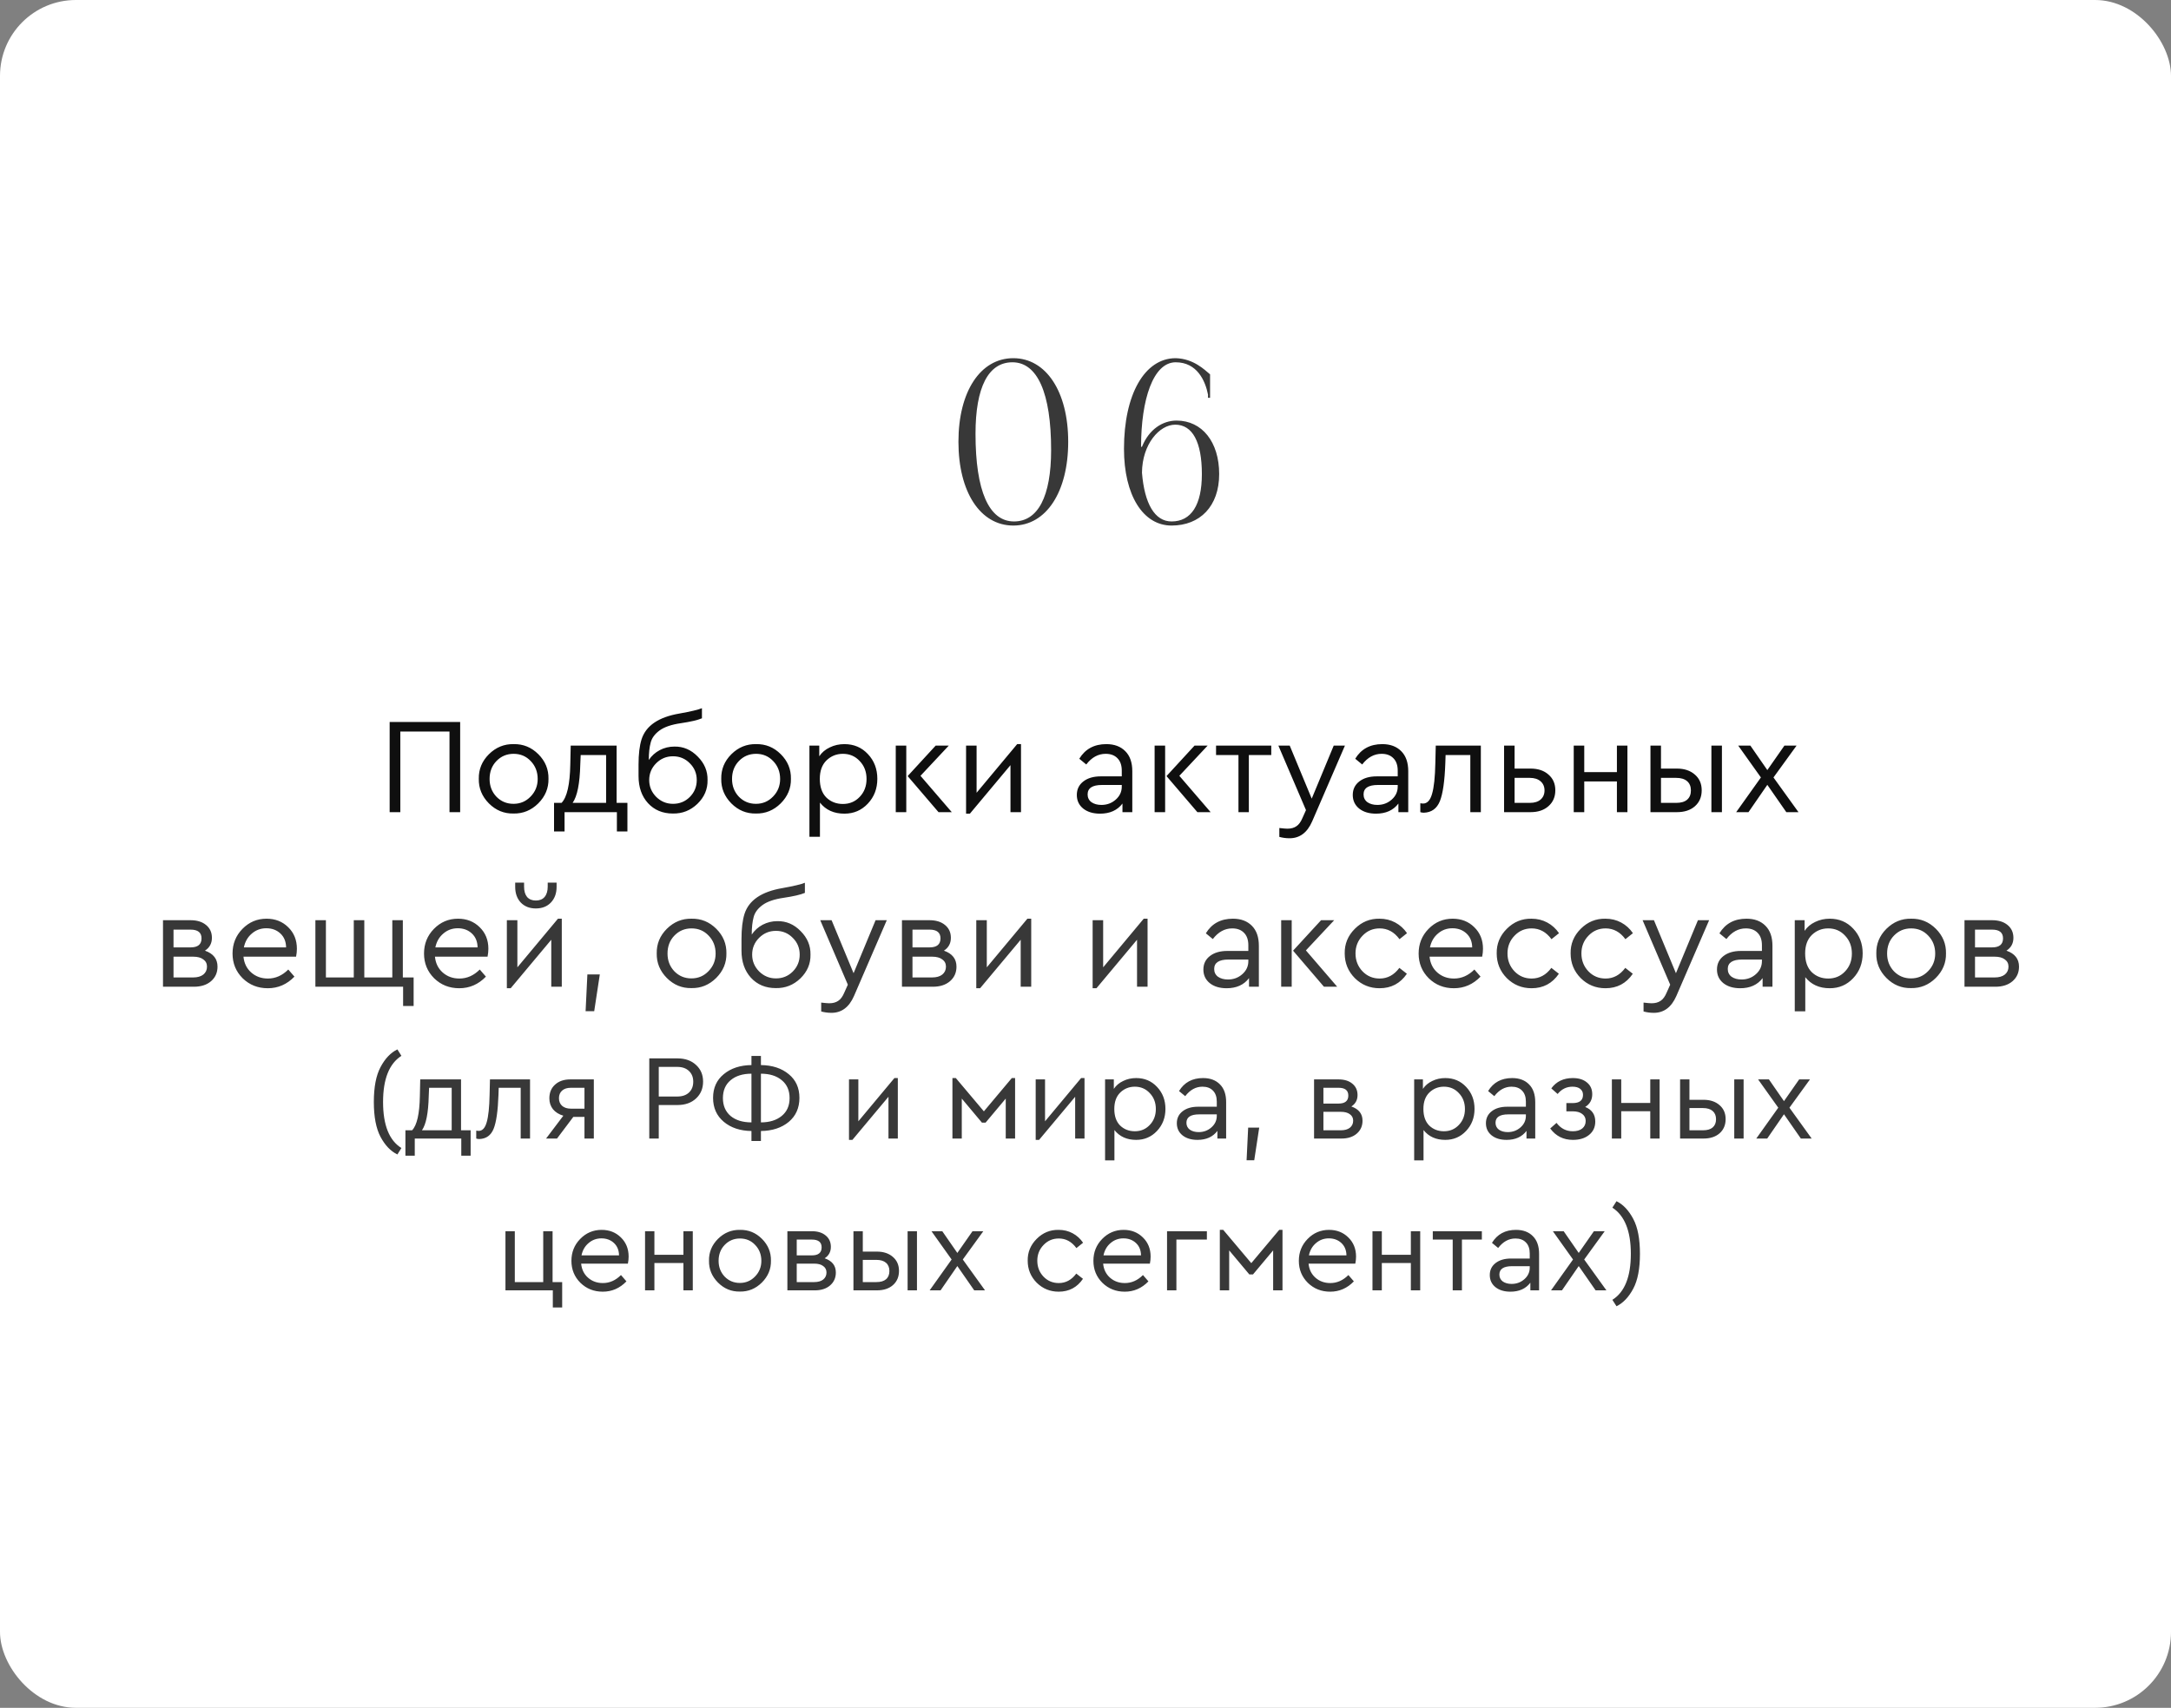
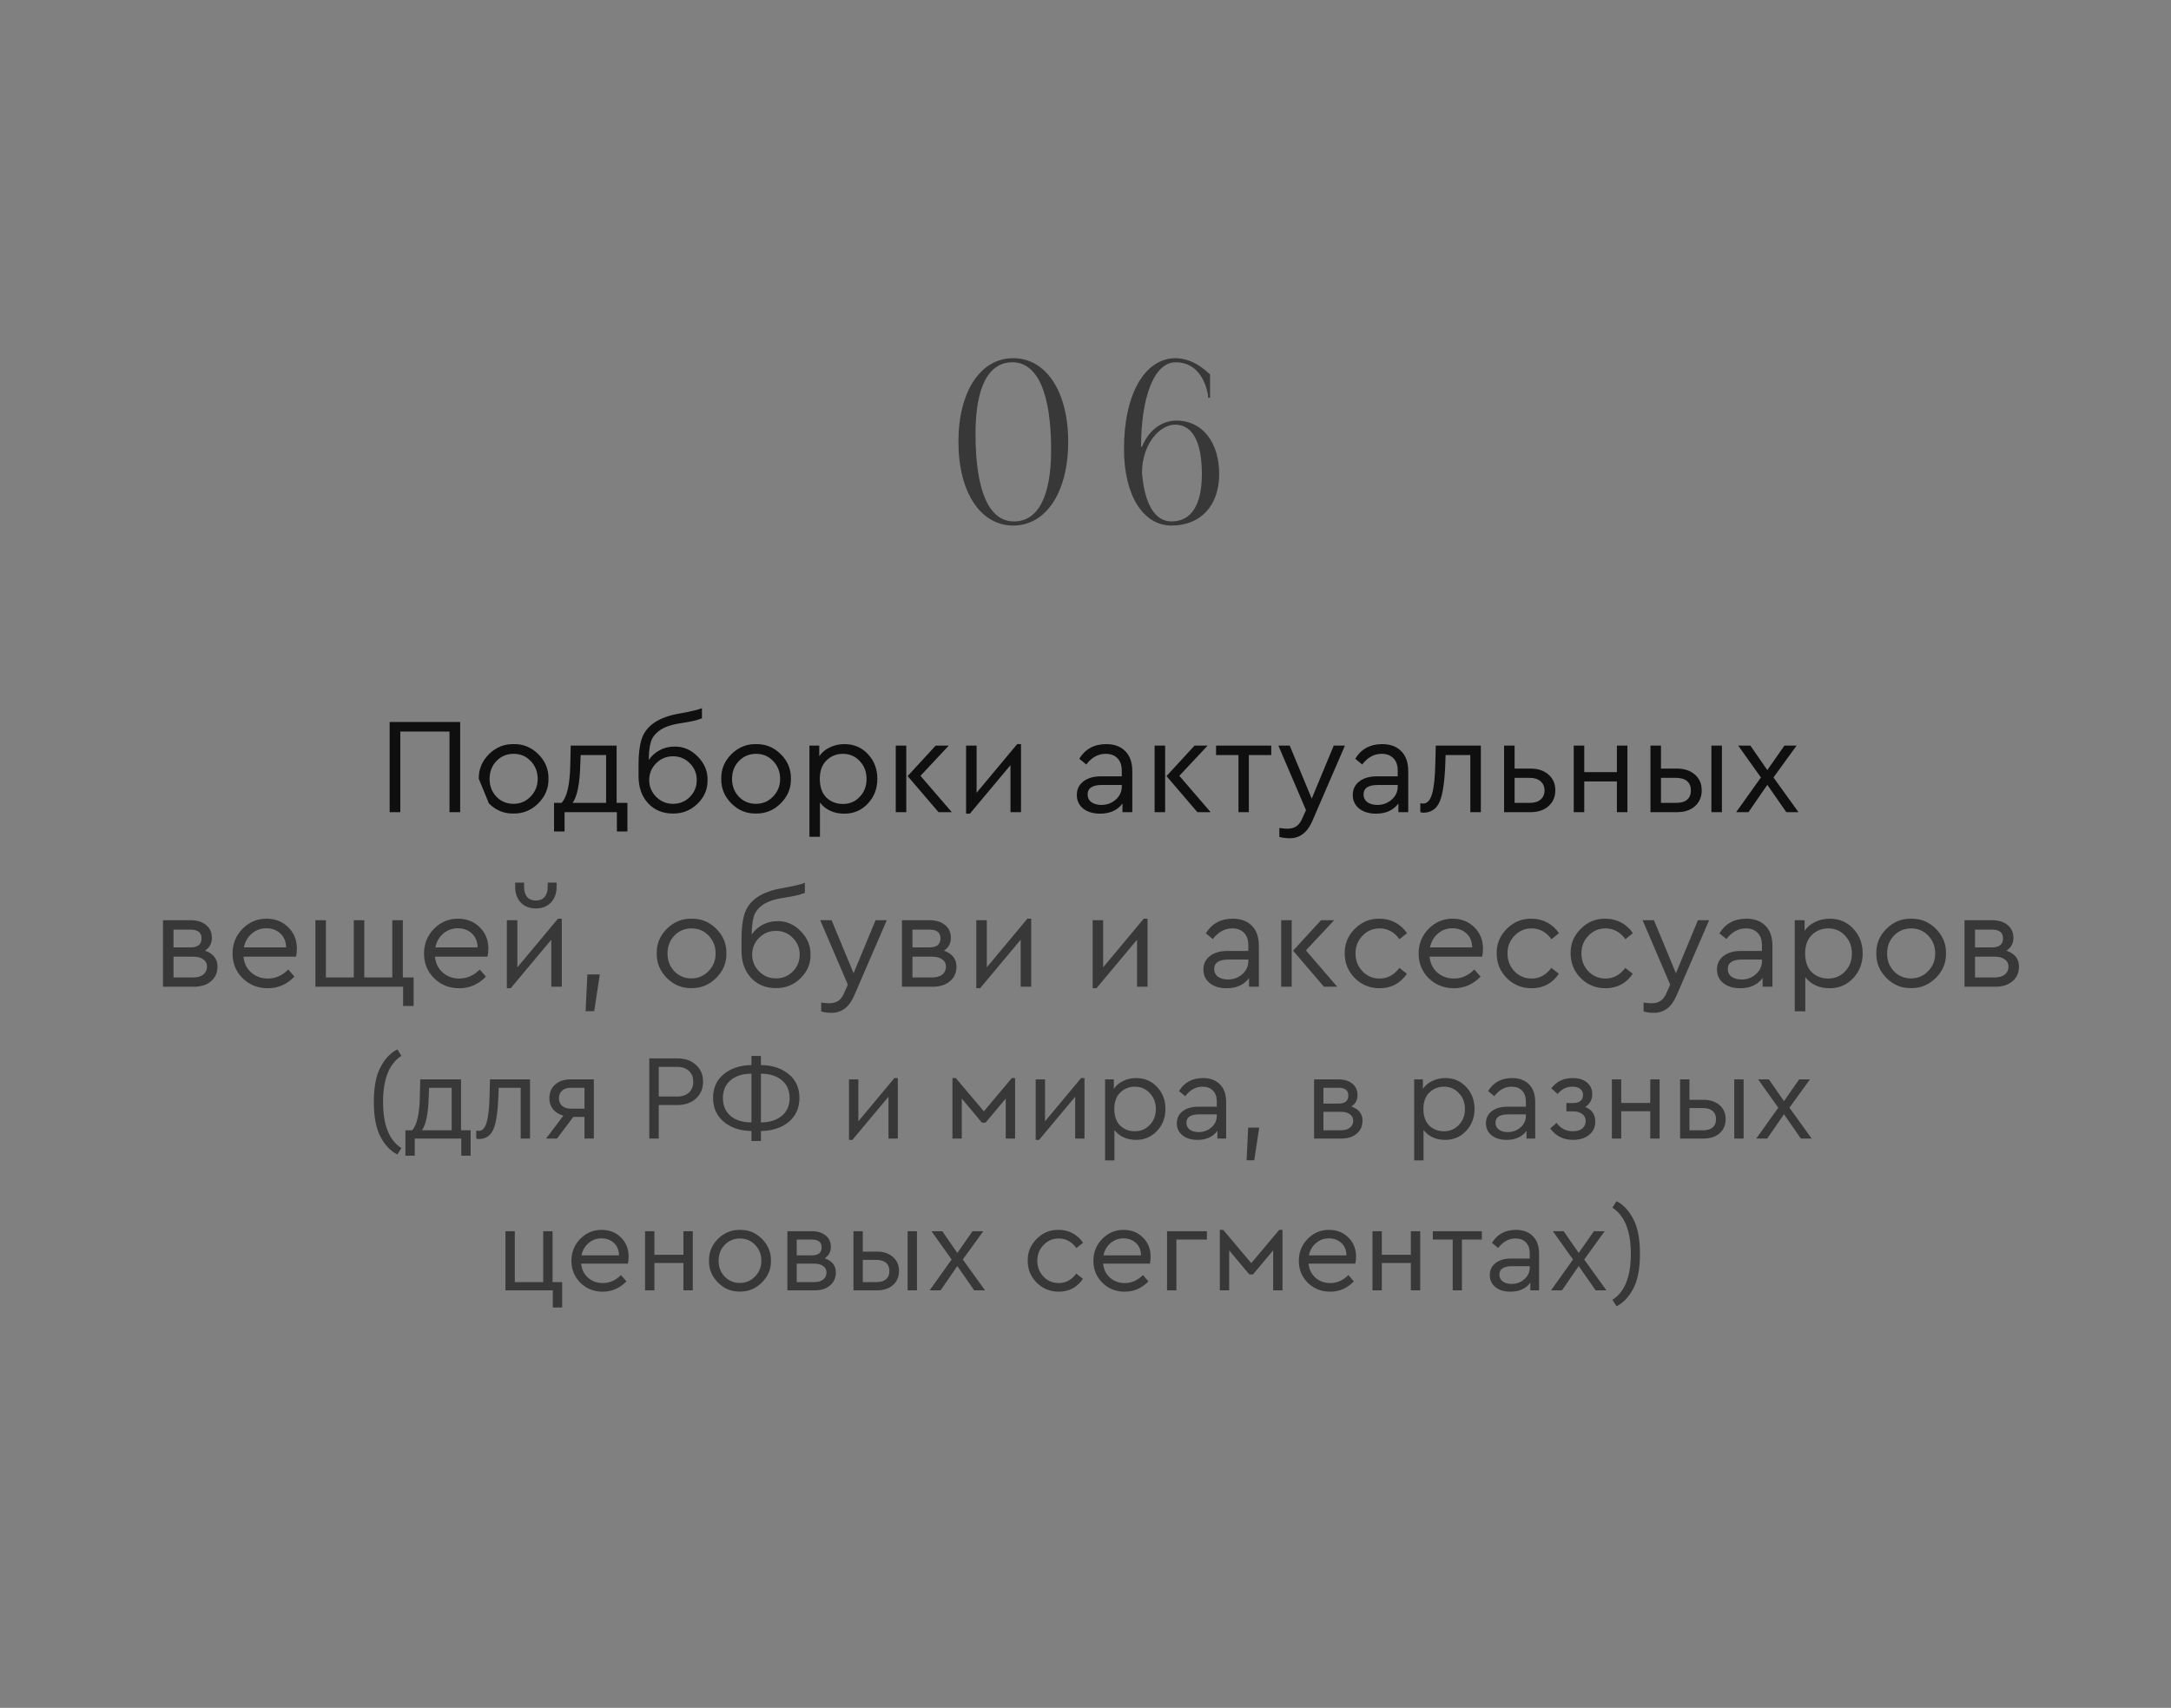
<svg xmlns="http://www.w3.org/2000/svg" width="286" height="225" viewBox="0 0 286 225" fill="none">
  <rect x="0" y="0" width="286" height="225" fill="#808080" stroke="none" />
-   <rect width="286" height="225" rx="10" fill="white" />
-   <path d="M51.332 107V95.12H60.62V107H59.216V96.38H52.736V107H51.332ZM63.075 102.608C63.051 101.36 63.495 100.28 64.407 99.368C65.331 98.456 66.417 98.012 67.665 98.036C68.925 98.012 70.011 98.456 70.923 99.368C71.835 100.28 72.279 101.36 72.255 102.608C72.279 103.844 71.829 104.924 70.905 105.848C69.981 106.76 68.895 107.204 67.647 107.18C66.399 107.204 65.319 106.76 64.407 105.848C63.495 104.924 63.051 103.844 63.075 102.608ZM70.833 102.626C70.833 101.69 70.527 100.904 69.915 100.268C69.315 99.632 68.565 99.314 67.665 99.314C66.765 99.314 66.009 99.632 65.397 100.268C64.797 100.892 64.497 101.678 64.497 102.626C64.497 103.55 64.797 104.33 65.397 104.966C66.009 105.59 66.759 105.902 67.647 105.902C68.535 105.902 69.285 105.584 69.897 104.948C70.521 104.312 70.833 103.538 70.833 102.626ZM81.231 105.776H82.653V109.538H81.267V107H74.374V109.538H72.987V105.776H73.978C74.698 105.032 75.082 103.34 75.129 100.7L75.183 98.234H81.231V105.776ZM75.436 105.776H79.846V99.476H76.498L76.444 100.718C76.383 103.226 76.047 104.912 75.436 105.776ZM93.21 102.77C93.234 103.97 92.79 105.014 91.878 105.902C90.966 106.778 89.886 107.204 88.638 107.18C87.294 107.18 86.202 106.724 85.362 105.812C84.534 104.9 84.12 103.712 84.12 102.248V100.718C84.12 99.35 84.252 98.246 84.516 97.406C85.092 95.606 86.76 94.472 89.52 94.004C90.996 93.74 91.98 93.506 92.472 93.302V94.634C91.908 94.874 90.978 95.09 89.682 95.282C88.446 95.462 87.516 95.78 86.892 96.236C86.268 96.692 85.878 97.22 85.722 97.82C85.554 98.432 85.47 99.2 85.47 100.124C85.842 99.572 86.322 99.14 86.91 98.828C87.51 98.516 88.152 98.36 88.836 98.36C90.012 98.336 91.038 98.774 91.914 99.674C92.802 100.562 93.234 101.594 93.21 102.77ZM90.87 105.002C91.482 104.39 91.788 103.646 91.788 102.77C91.788 101.894 91.482 101.156 90.87 100.556C90.27 99.944 89.532 99.638 88.656 99.638C87.792 99.638 87.054 99.944 86.442 100.556C85.83 101.168 85.524 101.906 85.524 102.77C85.524 103.622 85.83 104.36 86.442 104.984C87.066 105.596 87.804 105.902 88.656 105.902C89.532 105.902 90.27 105.602 90.87 105.002ZM95.014 102.608C94.99 101.36 95.434 100.28 96.346 99.368C97.27 98.456 98.356 98.012 99.604 98.036C100.864 98.012 101.95 98.456 102.862 99.368C103.774 100.28 104.218 101.36 104.194 102.608C104.218 103.844 103.768 104.924 102.844 105.848C101.92 106.76 100.834 107.204 99.586 107.18C98.338 107.204 97.258 106.76 96.346 105.848C95.434 104.924 94.99 103.844 95.014 102.608ZM102.772 102.626C102.772 101.69 102.466 100.904 101.854 100.268C101.254 99.632 100.504 99.314 99.604 99.314C98.704 99.314 97.948 99.632 97.336 100.268C96.736 100.892 96.436 101.678 96.436 102.626C96.436 103.55 96.736 104.33 97.336 104.966C97.948 105.59 98.698 105.902 99.586 105.902C100.474 105.902 101.224 105.584 101.836 104.948C102.46 104.312 102.772 103.538 102.772 102.626ZM114.335 99.35C115.163 100.226 115.577 101.312 115.577 102.608C115.577 103.904 115.157 104.996 114.317 105.884C113.489 106.76 112.463 107.198 111.239 107.198C109.859 107.198 108.785 106.712 108.017 105.74V110.24H106.631V98.234H107.927V99.638C108.263 99.134 108.725 98.744 109.313 98.468C109.901 98.18 110.543 98.036 111.239 98.036C112.487 98.036 113.519 98.474 114.335 99.35ZM113.255 104.984C113.855 104.36 114.155 103.574 114.155 102.626C114.155 101.678 113.855 100.892 113.255 100.268C112.667 99.632 111.929 99.314 111.041 99.314C110.201 99.314 109.481 99.602 108.881 100.178C108.293 100.754 107.999 101.564 107.999 102.608C107.999 103.676 108.287 104.498 108.863 105.074C109.451 105.638 110.177 105.92 111.041 105.92C111.929 105.92 112.667 105.608 113.255 104.984ZM118.004 107V98.234H119.39V107H118.004ZM121.262 102.212L125.384 107H123.638L119.57 102.248L123.26 98.234H124.988L121.262 102.212ZM133.999 98.036H134.503V107H133.117V100.808L127.771 107.198H127.267V98.234H128.653V104.444L133.999 98.036ZM149.165 101.6V107H147.869V105.866C147.197 106.754 146.213 107.198 144.917 107.198C144.005 107.198 143.267 106.976 142.703 106.532C142.139 106.076 141.857 105.476 141.857 104.732C141.857 103.988 142.145 103.394 142.721 102.95C143.297 102.506 144.059 102.284 145.007 102.284H147.779V101.528C147.779 100.82 147.587 100.274 147.203 99.89C146.831 99.506 146.315 99.314 145.655 99.314C144.671 99.314 143.819 99.782 143.099 100.718L142.181 99.962C142.961 98.678 144.149 98.036 145.745 98.036C146.801 98.036 147.635 98.348 148.247 98.972C148.859 99.584 149.165 100.46 149.165 101.6ZM147.779 103.634V103.418H145.169C143.909 103.418 143.279 103.832 143.279 104.66C143.279 105.092 143.447 105.434 143.783 105.686C144.131 105.926 144.569 106.046 145.097 106.046C145.829 106.046 146.459 105.812 146.987 105.344C147.515 104.876 147.779 104.306 147.779 103.634ZM152.105 107V98.234H153.491V107H152.105ZM155.363 102.212L159.485 107H157.739L153.671 102.248L157.361 98.234H159.089L155.363 102.212ZM163.151 107V99.476H160.199V98.234H167.471V99.476H164.519V107H163.151ZM175.7 98.234H177.176L172.856 108.224C172.208 109.7 171.218 110.438 169.886 110.438C169.418 110.438 168.968 110.378 168.536 110.258V109.088C169.04 109.148 169.394 109.178 169.598 109.178C170.078 109.178 170.474 109.07 170.786 108.854C171.098 108.65 171.362 108.29 171.578 107.774L172.046 106.73L168.41 98.234H169.904L172.802 105.218L175.7 98.234ZM185.517 101.6V107H184.221V105.866C183.549 106.754 182.565 107.198 181.269 107.198C180.357 107.198 179.619 106.976 179.055 106.532C178.491 106.076 178.209 105.476 178.209 104.732C178.209 103.988 178.497 103.394 179.073 102.95C179.649 102.506 180.411 102.284 181.359 102.284H184.131V101.528C184.131 100.82 183.939 100.274 183.555 99.89C183.183 99.506 182.667 99.314 182.007 99.314C181.023 99.314 180.171 99.782 179.451 100.718L178.533 99.962C179.313 98.678 180.501 98.036 182.097 98.036C183.153 98.036 183.987 98.348 184.599 98.972C185.211 99.584 185.517 100.46 185.517 101.6ZM184.131 103.634V103.418H181.521C180.261 103.418 179.631 103.832 179.631 104.66C179.631 105.092 179.799 105.434 180.135 105.686C180.483 105.926 180.921 106.046 181.449 106.046C182.181 106.046 182.811 105.812 183.339 105.344C183.867 104.876 184.131 104.306 184.131 103.634ZM189.141 98.234H195.081V107H193.695V99.476H190.437L190.401 100.556C190.317 102.92 190.077 104.588 189.681 105.56C189.285 106.532 188.583 107.036 187.575 107.072C187.395 107.072 187.239 107.048 187.107 107V105.83C187.299 105.854 187.419 105.866 187.467 105.866C188.019 105.866 188.415 105.44 188.655 104.588C188.907 103.736 189.051 102.38 189.087 100.52L189.141 98.234ZM198.142 107V98.234H199.528V101.258H201.616C202.612 101.258 203.404 101.522 203.992 102.05C204.592 102.566 204.892 103.256 204.892 104.12C204.892 104.984 204.592 105.68 203.992 106.208C203.404 106.736 202.612 107 201.616 107H198.142ZM199.528 105.776H201.544C202.144 105.776 202.612 105.632 202.948 105.344C203.296 105.044 203.47 104.642 203.47 104.138C203.47 103.634 203.296 103.232 202.948 102.932C202.6 102.632 202.126 102.482 201.526 102.482H199.528V105.776ZM207.318 107V98.234H208.704V101.726H213.006V98.234H214.392V107H213.006V102.95H208.704V107H207.318ZM217.426 107V98.234H218.812V101.258H220.9C221.884 101.258 222.676 101.522 223.276 102.05C223.876 102.566 224.176 103.256 224.176 104.12C224.176 104.996 223.876 105.698 223.276 106.226C222.688 106.742 221.896 107 220.9 107H217.426ZM225.454 107V98.234H226.84V107H225.454ZM218.812 105.776H220.828C221.452 105.776 221.926 105.638 222.25 105.362C222.586 105.074 222.754 104.666 222.754 104.138C222.754 103.61 222.586 103.202 222.25 102.914C221.914 102.626 221.434 102.482 220.81 102.482H218.812V105.776ZM236.926 107H235.324L232.822 103.4L230.338 107H228.718L231.976 102.428L228.988 98.234H230.59L232.822 101.456L235.072 98.234H236.674L233.632 102.428L236.926 107Z" fill="#0F0F0F" />
+   <path d="M51.332 107V95.12H60.62V107H59.216V96.38H52.736V107H51.332ZM63.075 102.608C63.051 101.36 63.495 100.28 64.407 99.368C65.331 98.456 66.417 98.012 67.665 98.036C68.925 98.012 70.011 98.456 70.923 99.368C71.835 100.28 72.279 101.36 72.255 102.608C72.279 103.844 71.829 104.924 70.905 105.848C69.981 106.76 68.895 107.204 67.647 107.18C66.399 107.204 65.319 106.76 64.407 105.848ZM70.833 102.626C70.833 101.69 70.527 100.904 69.915 100.268C69.315 99.632 68.565 99.314 67.665 99.314C66.765 99.314 66.009 99.632 65.397 100.268C64.797 100.892 64.497 101.678 64.497 102.626C64.497 103.55 64.797 104.33 65.397 104.966C66.009 105.59 66.759 105.902 67.647 105.902C68.535 105.902 69.285 105.584 69.897 104.948C70.521 104.312 70.833 103.538 70.833 102.626ZM81.231 105.776H82.653V109.538H81.267V107H74.374V109.538H72.987V105.776H73.978C74.698 105.032 75.082 103.34 75.129 100.7L75.183 98.234H81.231V105.776ZM75.436 105.776H79.846V99.476H76.498L76.444 100.718C76.383 103.226 76.047 104.912 75.436 105.776ZM93.21 102.77C93.234 103.97 92.79 105.014 91.878 105.902C90.966 106.778 89.886 107.204 88.638 107.18C87.294 107.18 86.202 106.724 85.362 105.812C84.534 104.9 84.12 103.712 84.12 102.248V100.718C84.12 99.35 84.252 98.246 84.516 97.406C85.092 95.606 86.76 94.472 89.52 94.004C90.996 93.74 91.98 93.506 92.472 93.302V94.634C91.908 94.874 90.978 95.09 89.682 95.282C88.446 95.462 87.516 95.78 86.892 96.236C86.268 96.692 85.878 97.22 85.722 97.82C85.554 98.432 85.47 99.2 85.47 100.124C85.842 99.572 86.322 99.14 86.91 98.828C87.51 98.516 88.152 98.36 88.836 98.36C90.012 98.336 91.038 98.774 91.914 99.674C92.802 100.562 93.234 101.594 93.21 102.77ZM90.87 105.002C91.482 104.39 91.788 103.646 91.788 102.77C91.788 101.894 91.482 101.156 90.87 100.556C90.27 99.944 89.532 99.638 88.656 99.638C87.792 99.638 87.054 99.944 86.442 100.556C85.83 101.168 85.524 101.906 85.524 102.77C85.524 103.622 85.83 104.36 86.442 104.984C87.066 105.596 87.804 105.902 88.656 105.902C89.532 105.902 90.27 105.602 90.87 105.002ZM95.014 102.608C94.99 101.36 95.434 100.28 96.346 99.368C97.27 98.456 98.356 98.012 99.604 98.036C100.864 98.012 101.95 98.456 102.862 99.368C103.774 100.28 104.218 101.36 104.194 102.608C104.218 103.844 103.768 104.924 102.844 105.848C101.92 106.76 100.834 107.204 99.586 107.18C98.338 107.204 97.258 106.76 96.346 105.848C95.434 104.924 94.99 103.844 95.014 102.608ZM102.772 102.626C102.772 101.69 102.466 100.904 101.854 100.268C101.254 99.632 100.504 99.314 99.604 99.314C98.704 99.314 97.948 99.632 97.336 100.268C96.736 100.892 96.436 101.678 96.436 102.626C96.436 103.55 96.736 104.33 97.336 104.966C97.948 105.59 98.698 105.902 99.586 105.902C100.474 105.902 101.224 105.584 101.836 104.948C102.46 104.312 102.772 103.538 102.772 102.626ZM114.335 99.35C115.163 100.226 115.577 101.312 115.577 102.608C115.577 103.904 115.157 104.996 114.317 105.884C113.489 106.76 112.463 107.198 111.239 107.198C109.859 107.198 108.785 106.712 108.017 105.74V110.24H106.631V98.234H107.927V99.638C108.263 99.134 108.725 98.744 109.313 98.468C109.901 98.18 110.543 98.036 111.239 98.036C112.487 98.036 113.519 98.474 114.335 99.35ZM113.255 104.984C113.855 104.36 114.155 103.574 114.155 102.626C114.155 101.678 113.855 100.892 113.255 100.268C112.667 99.632 111.929 99.314 111.041 99.314C110.201 99.314 109.481 99.602 108.881 100.178C108.293 100.754 107.999 101.564 107.999 102.608C107.999 103.676 108.287 104.498 108.863 105.074C109.451 105.638 110.177 105.92 111.041 105.92C111.929 105.92 112.667 105.608 113.255 104.984ZM118.004 107V98.234H119.39V107H118.004ZM121.262 102.212L125.384 107H123.638L119.57 102.248L123.26 98.234H124.988L121.262 102.212ZM133.999 98.036H134.503V107H133.117V100.808L127.771 107.198H127.267V98.234H128.653V104.444L133.999 98.036ZM149.165 101.6V107H147.869V105.866C147.197 106.754 146.213 107.198 144.917 107.198C144.005 107.198 143.267 106.976 142.703 106.532C142.139 106.076 141.857 105.476 141.857 104.732C141.857 103.988 142.145 103.394 142.721 102.95C143.297 102.506 144.059 102.284 145.007 102.284H147.779V101.528C147.779 100.82 147.587 100.274 147.203 99.89C146.831 99.506 146.315 99.314 145.655 99.314C144.671 99.314 143.819 99.782 143.099 100.718L142.181 99.962C142.961 98.678 144.149 98.036 145.745 98.036C146.801 98.036 147.635 98.348 148.247 98.972C148.859 99.584 149.165 100.46 149.165 101.6ZM147.779 103.634V103.418H145.169C143.909 103.418 143.279 103.832 143.279 104.66C143.279 105.092 143.447 105.434 143.783 105.686C144.131 105.926 144.569 106.046 145.097 106.046C145.829 106.046 146.459 105.812 146.987 105.344C147.515 104.876 147.779 104.306 147.779 103.634ZM152.105 107V98.234H153.491V107H152.105ZM155.363 102.212L159.485 107H157.739L153.671 102.248L157.361 98.234H159.089L155.363 102.212ZM163.151 107V99.476H160.199V98.234H167.471V99.476H164.519V107H163.151ZM175.7 98.234H177.176L172.856 108.224C172.208 109.7 171.218 110.438 169.886 110.438C169.418 110.438 168.968 110.378 168.536 110.258V109.088C169.04 109.148 169.394 109.178 169.598 109.178C170.078 109.178 170.474 109.07 170.786 108.854C171.098 108.65 171.362 108.29 171.578 107.774L172.046 106.73L168.41 98.234H169.904L172.802 105.218L175.7 98.234ZM185.517 101.6V107H184.221V105.866C183.549 106.754 182.565 107.198 181.269 107.198C180.357 107.198 179.619 106.976 179.055 106.532C178.491 106.076 178.209 105.476 178.209 104.732C178.209 103.988 178.497 103.394 179.073 102.95C179.649 102.506 180.411 102.284 181.359 102.284H184.131V101.528C184.131 100.82 183.939 100.274 183.555 99.89C183.183 99.506 182.667 99.314 182.007 99.314C181.023 99.314 180.171 99.782 179.451 100.718L178.533 99.962C179.313 98.678 180.501 98.036 182.097 98.036C183.153 98.036 183.987 98.348 184.599 98.972C185.211 99.584 185.517 100.46 185.517 101.6ZM184.131 103.634V103.418H181.521C180.261 103.418 179.631 103.832 179.631 104.66C179.631 105.092 179.799 105.434 180.135 105.686C180.483 105.926 180.921 106.046 181.449 106.046C182.181 106.046 182.811 105.812 183.339 105.344C183.867 104.876 184.131 104.306 184.131 103.634ZM189.141 98.234H195.081V107H193.695V99.476H190.437L190.401 100.556C190.317 102.92 190.077 104.588 189.681 105.56C189.285 106.532 188.583 107.036 187.575 107.072C187.395 107.072 187.239 107.048 187.107 107V105.83C187.299 105.854 187.419 105.866 187.467 105.866C188.019 105.866 188.415 105.44 188.655 104.588C188.907 103.736 189.051 102.38 189.087 100.52L189.141 98.234ZM198.142 107V98.234H199.528V101.258H201.616C202.612 101.258 203.404 101.522 203.992 102.05C204.592 102.566 204.892 103.256 204.892 104.12C204.892 104.984 204.592 105.68 203.992 106.208C203.404 106.736 202.612 107 201.616 107H198.142ZM199.528 105.776H201.544C202.144 105.776 202.612 105.632 202.948 105.344C203.296 105.044 203.47 104.642 203.47 104.138C203.47 103.634 203.296 103.232 202.948 102.932C202.6 102.632 202.126 102.482 201.526 102.482H199.528V105.776ZM207.318 107V98.234H208.704V101.726H213.006V98.234H214.392V107H213.006V102.95H208.704V107H207.318ZM217.426 107V98.234H218.812V101.258H220.9C221.884 101.258 222.676 101.522 223.276 102.05C223.876 102.566 224.176 103.256 224.176 104.12C224.176 104.996 223.876 105.698 223.276 106.226C222.688 106.742 221.896 107 220.9 107H217.426ZM225.454 107V98.234H226.84V107H225.454ZM218.812 105.776H220.828C221.452 105.776 221.926 105.638 222.25 105.362C222.586 105.074 222.754 104.666 222.754 104.138C222.754 103.61 222.586 103.202 222.25 102.914C221.914 102.626 221.434 102.482 220.81 102.482H218.812V105.776ZM236.926 107H235.324L232.822 103.4L230.338 107H228.718L231.976 102.428L228.988 98.234H230.59L232.822 101.456L235.072 98.234H236.674L233.632 102.428L236.926 107Z" fill="#0F0F0F" />
  <path d="M28.655 127.354C28.655 128.146 28.367 128.788 27.791 129.28C27.227 129.76 26.477 130 25.541 130H21.473V121.234H25.091C25.955 121.234 26.639 121.444 27.143 121.864C27.659 122.284 27.917 122.848 27.917 123.556C27.917 124.288 27.611 124.852 26.999 125.248C28.103 125.632 28.655 126.334 28.655 127.354ZM22.859 122.476V124.816H25.109C26.069 124.816 26.549 124.42 26.549 123.628C26.549 122.86 26.069 122.476 25.109 122.476H22.859ZM27.269 127.354C27.269 126.946 27.107 126.628 26.783 126.4C26.471 126.16 26.027 126.04 25.451 126.04H22.859V128.776H25.451C26.015 128.776 26.459 128.65 26.783 128.398C27.107 128.134 27.269 127.786 27.269 127.354ZM39.004 126.04H32.074C32.158 126.904 32.5 127.6 33.1 128.128C33.7 128.656 34.432 128.92 35.296 128.92C36.292 128.92 37.186 128.524 37.978 127.732L38.788 128.668C37.804 129.688 36.634 130.198 35.278 130.198C33.97 130.198 32.866 129.76 31.966 128.884C31.078 127.996 30.634 126.91 30.634 125.626C30.634 124.354 31.066 123.274 31.93 122.386C32.806 121.486 33.868 121.036 35.116 121.036C36.256 121.036 37.204 121.408 37.96 122.152C38.728 122.896 39.112 123.844 39.112 124.996C39.112 125.332 39.076 125.68 39.004 126.04ZM32.128 124.816H37.69C37.678 124.048 37.426 123.436 36.934 122.98C36.442 122.524 35.824 122.296 35.08 122.296C34.348 122.296 33.712 122.53 33.172 122.998C32.632 123.454 32.284 124.06 32.128 124.816ZM53.104 132.538V130H41.548V121.234H42.934V128.776H46.606V121.234H47.992V128.776H51.682V121.234H53.068V128.776H54.49V132.538H53.104ZM64.229 126.04H57.299C57.383 126.904 57.725 127.6 58.325 128.128C58.925 128.656 59.657 128.92 60.521 128.92C61.517 128.92 62.411 128.524 63.203 127.732L64.013 128.668C63.029 129.688 61.859 130.198 60.503 130.198C59.195 130.198 58.091 129.76 57.191 128.884C56.303 127.996 55.859 126.91 55.859 125.626C55.859 124.354 56.291 123.274 57.155 122.386C58.031 121.486 59.093 121.036 60.341 121.036C61.481 121.036 62.429 121.408 63.185 122.152C63.953 122.896 64.337 123.844 64.337 124.996C64.337 125.332 64.301 125.68 64.229 126.04ZM57.353 124.816H62.915C62.903 124.048 62.651 123.436 62.159 122.98C61.667 122.524 61.049 122.296 60.305 122.296C59.573 122.296 58.937 122.53 58.397 122.998C57.857 123.454 57.509 124.06 57.353 124.816ZM73.504 121.036H74.008V130H72.622V123.808L67.276 130.198H66.772V121.234H68.158V127.444L73.504 121.036ZM67.87 116.842V116.284H69.04V116.806C69.04 117.394 69.172 117.85 69.436 118.174C69.712 118.486 70.096 118.642 70.588 118.642C71.092 118.642 71.476 118.486 71.74 118.174C72.016 117.85 72.154 117.394 72.154 116.806V116.284H73.324V116.842C73.324 117.694 73.072 118.384 72.568 118.912C72.076 119.428 71.416 119.686 70.588 119.686C69.772 119.686 69.112 119.428 68.608 118.912C68.116 118.384 67.87 117.694 67.87 116.842ZM77.145 133.222L77.379 128.38H79.017L78.279 133.222H77.145ZM86.515 125.608C86.491 124.36 86.935 123.28 87.847 122.368C88.771 121.456 89.857 121.012 91.105 121.036C92.365 121.012 93.451 121.456 94.363 122.368C95.275 123.28 95.719 124.36 95.695 125.608C95.719 126.844 95.269 127.924 94.345 128.848C93.421 129.76 92.335 130.204 91.087 130.18C89.839 130.204 88.759 129.76 87.847 128.848C86.935 127.924 86.491 126.844 86.515 125.608ZM94.273 125.626C94.273 124.69 93.967 123.904 93.355 123.268C92.755 122.632 92.005 122.314 91.105 122.314C90.205 122.314 89.449 122.632 88.837 123.268C88.237 123.892 87.937 124.678 87.937 125.626C87.937 126.55 88.237 127.33 88.837 127.966C89.449 128.59 90.199 128.902 91.087 128.902C91.975 128.902 92.725 128.584 93.337 127.948C93.961 127.312 94.273 126.538 94.273 125.626ZM106.772 125.77C106.796 126.97 106.352 128.014 105.44 128.902C104.528 129.778 103.448 130.204 102.2 130.18C100.856 130.18 99.764 129.724 98.924 128.812C98.096 127.9 97.682 126.712 97.682 125.248V123.718C97.682 122.35 97.814 121.246 98.078 120.406C98.654 118.606 100.322 117.472 103.082 117.004C104.558 116.74 105.542 116.506 106.034 116.302V117.634C105.47 117.874 104.54 118.09 103.244 118.282C102.008 118.462 101.078 118.78 100.454 119.236C99.83 119.692 99.44 120.22 99.284 120.82C99.116 121.432 99.032 122.2 99.032 123.124C99.404 122.572 99.884 122.14 100.472 121.828C101.072 121.516 101.714 121.36 102.398 121.36C103.574 121.336 104.6 121.774 105.476 122.674C106.364 123.562 106.796 124.594 106.772 125.77ZM104.432 128.002C105.044 127.39 105.35 126.646 105.35 125.77C105.35 124.894 105.044 124.156 104.432 123.556C103.832 122.944 103.094 122.638 102.218 122.638C101.354 122.638 100.616 122.944 100.004 123.556C99.392 124.168 99.086 124.906 99.086 125.77C99.086 126.622 99.392 127.36 100.004 127.984C100.628 128.596 101.366 128.902 102.218 128.902C103.094 128.902 103.832 128.602 104.432 128.002ZM115.346 121.234H116.822L112.502 131.224C111.854 132.7 110.864 133.438 109.532 133.438C109.064 133.438 108.614 133.378 108.182 133.258V132.088C108.686 132.148 109.04 132.178 109.244 132.178C109.724 132.178 110.12 132.07 110.432 131.854C110.744 131.65 111.008 131.29 111.224 130.774L111.692 129.73L108.056 121.234H109.55L112.448 128.218L115.346 121.234ZM126.003 127.354C126.003 128.146 125.715 128.788 125.139 129.28C124.575 129.76 123.825 130 122.889 130H118.821V121.234H122.439C123.303 121.234 123.987 121.444 124.491 121.864C125.007 122.284 125.265 122.848 125.265 123.556C125.265 124.288 124.959 124.852 124.347 125.248C125.451 125.632 126.003 126.334 126.003 127.354ZM120.207 122.476V124.816H122.457C123.417 124.816 123.897 124.42 123.897 123.628C123.897 122.86 123.417 122.476 122.457 122.476H120.207ZM124.617 127.354C124.617 126.946 124.455 126.628 124.131 126.4C123.819 126.16 123.375 126.04 122.799 126.04H120.207V128.776H122.799C123.363 128.776 123.807 128.65 124.131 128.398C124.455 128.134 124.617 127.786 124.617 127.354ZM135.344 121.036H135.848V130H134.462V123.808L129.116 130.198H128.612V121.234H129.998V127.444L135.344 121.036ZM150.672 121.036H151.176V130H149.79V123.808L144.444 130.198H143.94V121.234H145.326V127.444L150.672 121.036ZM165.838 124.6V130H164.542V128.866C163.87 129.754 162.886 130.198 161.59 130.198C160.678 130.198 159.94 129.976 159.376 129.532C158.812 129.076 158.53 128.476 158.53 127.732C158.53 126.988 158.818 126.394 159.394 125.95C159.97 125.506 160.732 125.284 161.68 125.284H164.452V124.528C164.452 123.82 164.26 123.274 163.876 122.89C163.504 122.506 162.988 122.314 162.328 122.314C161.344 122.314 160.492 122.782 159.772 123.718L158.854 122.962C159.634 121.678 160.822 121.036 162.418 121.036C163.474 121.036 164.308 121.348 164.92 121.972C165.532 122.584 165.838 123.46 165.838 124.6ZM164.452 126.634V126.418H161.842C160.582 126.418 159.952 126.832 159.952 127.66C159.952 128.092 160.12 128.434 160.456 128.686C160.804 128.926 161.242 129.046 161.77 129.046C162.502 129.046 163.132 128.812 163.66 128.344C164.188 127.876 164.452 127.306 164.452 126.634ZM168.778 130V121.234H170.164V130H168.778ZM172.036 125.212L176.158 130H174.412L170.344 125.248L174.034 121.234H175.762L172.036 125.212ZM177.148 125.608C177.124 124.36 177.568 123.28 178.48 122.368C179.392 121.456 180.478 121.012 181.738 121.036C182.494 121.036 183.184 121.204 183.808 121.54C184.432 121.876 184.948 122.344 185.356 122.944L184.366 123.736C183.67 122.788 182.8 122.314 181.756 122.314C180.856 122.314 180.1 122.638 179.488 123.286C178.876 123.922 178.57 124.696 178.57 125.608C178.57 126.532 178.876 127.318 179.488 127.966C180.1 128.602 180.856 128.92 181.756 128.92C182.788 128.92 183.652 128.452 184.348 127.516L185.338 128.29C184.474 129.562 183.274 130.198 181.738 130.198C180.466 130.198 179.38 129.754 178.48 128.866C177.592 127.966 177.148 126.88 177.148 125.608ZM195.256 126.04H188.326C188.41 126.904 188.752 127.6 189.352 128.128C189.952 128.656 190.684 128.92 191.548 128.92C192.544 128.92 193.438 128.524 194.23 127.732L195.04 128.668C194.056 129.688 192.886 130.198 191.53 130.198C190.222 130.198 189.118 129.76 188.218 128.884C187.33 127.996 186.886 126.91 186.886 125.626C186.886 124.354 187.318 123.274 188.182 122.386C189.058 121.486 190.12 121.036 191.368 121.036C192.508 121.036 193.456 121.408 194.212 122.152C194.98 122.896 195.364 123.844 195.364 124.996C195.364 125.332 195.328 125.68 195.256 126.04ZM188.38 124.816H193.942C193.93 124.048 193.678 123.436 193.186 122.98C192.694 122.524 192.076 122.296 191.332 122.296C190.6 122.296 189.964 122.53 189.424 122.998C188.884 123.454 188.536 124.06 188.38 124.816ZM197.17 125.608C197.146 124.36 197.59 123.28 198.502 122.368C199.414 121.456 200.5 121.012 201.76 121.036C202.516 121.036 203.206 121.204 203.83 121.54C204.454 121.876 204.97 122.344 205.378 122.944L204.388 123.736C203.692 122.788 202.822 122.314 201.778 122.314C200.878 122.314 200.122 122.638 199.51 123.286C198.898 123.922 198.592 124.696 198.592 125.608C198.592 126.532 198.898 127.318 199.51 127.966C200.122 128.602 200.878 128.92 201.778 128.92C202.81 128.92 203.674 128.452 204.37 127.516L205.36 128.29C204.496 129.562 203.296 130.198 201.76 130.198C200.488 130.198 199.402 129.754 198.502 128.866C197.614 127.966 197.17 126.88 197.17 125.608ZM206.908 125.608C206.884 124.36 207.328 123.28 208.24 122.368C209.152 121.456 210.238 121.012 211.498 121.036C212.254 121.036 212.944 121.204 213.568 121.54C214.192 121.876 214.708 122.344 215.116 122.944L214.126 123.736C213.43 122.788 212.56 122.314 211.516 122.314C210.616 122.314 209.86 122.638 209.248 123.286C208.636 123.922 208.33 124.696 208.33 125.608C208.33 126.532 208.636 127.318 209.248 127.966C209.86 128.602 210.616 128.92 211.516 128.92C212.548 128.92 213.412 128.452 214.108 127.516L215.098 128.29C214.234 129.562 213.034 130.198 211.498 130.198C210.226 130.198 209.14 129.754 208.24 128.866C207.352 127.966 206.908 126.88 206.908 125.608ZM223.68 121.234H225.156L220.836 131.224C220.188 132.7 219.198 133.438 217.866 133.438C217.398 133.438 216.948 133.378 216.516 133.258V132.088C217.02 132.148 217.374 132.178 217.578 132.178C218.058 132.178 218.454 132.07 218.766 131.854C219.078 131.65 219.342 131.29 219.558 130.774L220.026 129.73L216.39 121.234H217.884L220.782 128.218L223.68 121.234ZM233.496 124.6V130H232.2V128.866C231.528 129.754 230.544 130.198 229.248 130.198C228.336 130.198 227.598 129.976 227.034 129.532C226.47 129.076 226.188 128.476 226.188 127.732C226.188 126.988 226.476 126.394 227.052 125.95C227.628 125.506 228.39 125.284 229.338 125.284H232.11V124.528C232.11 123.82 231.918 123.274 231.534 122.89C231.162 122.506 230.646 122.314 229.986 122.314C229.002 122.314 228.15 122.782 227.43 123.718L226.512 122.962C227.292 121.678 228.48 121.036 230.076 121.036C231.132 121.036 231.966 121.348 232.578 121.972C233.19 122.584 233.496 123.46 233.496 124.6ZM232.11 126.634V126.418H229.5C228.24 126.418 227.61 126.832 227.61 127.66C227.61 128.092 227.778 128.434 228.114 128.686C228.462 128.926 228.9 129.046 229.428 129.046C230.16 129.046 230.79 128.812 231.318 128.344C231.846 127.876 232.11 127.306 232.11 126.634ZM244.14 122.35C244.968 123.226 245.382 124.312 245.382 125.608C245.382 126.904 244.962 127.996 244.122 128.884C243.294 129.76 242.268 130.198 241.044 130.198C239.664 130.198 238.59 129.712 237.822 128.74V133.24H236.436V121.234H237.732V122.638C238.068 122.134 238.53 121.744 239.118 121.468C239.706 121.18 240.348 121.036 241.044 121.036C242.292 121.036 243.324 121.474 244.14 122.35ZM243.06 127.984C243.66 127.36 243.96 126.574 243.96 125.626C243.96 124.678 243.66 123.892 243.06 123.268C242.472 122.632 241.734 122.314 240.846 122.314C240.006 122.314 239.286 122.602 238.686 123.178C238.098 123.754 237.804 124.564 237.804 125.608C237.804 126.676 238.092 127.498 238.668 128.074C239.256 128.638 239.982 128.92 240.846 128.92C241.734 128.92 242.472 128.608 243.06 127.984ZM247.179 125.608C247.155 124.36 247.599 123.28 248.511 122.368C249.435 121.456 250.521 121.012 251.769 121.036C253.029 121.012 254.115 121.456 255.027 122.368C255.939 123.28 256.383 124.36 256.359 125.608C256.383 126.844 255.933 127.924 255.009 128.848C254.085 129.76 252.999 130.204 251.751 130.18C250.503 130.204 249.423 129.76 248.511 128.848C247.599 127.924 247.155 126.844 247.179 125.608ZM254.937 125.626C254.937 124.69 254.631 123.904 254.019 123.268C253.419 122.632 252.669 122.314 251.769 122.314C250.869 122.314 250.113 122.632 249.501 123.268C248.901 123.892 248.601 124.678 248.601 125.626C248.601 126.55 248.901 127.33 249.501 127.966C250.113 128.59 250.863 128.902 251.751 128.902C252.639 128.902 253.389 128.584 254.001 127.948C254.625 127.312 254.937 126.538 254.937 125.626ZM265.978 127.354C265.978 128.146 265.69 128.788 265.114 129.28C264.55 129.76 263.8 130 262.864 130H258.796V121.234H262.414C263.278 121.234 263.962 121.444 264.466 121.864C264.982 122.284 265.24 122.848 265.24 123.556C265.24 124.288 264.934 124.852 264.322 125.248C265.426 125.632 265.978 126.334 265.978 127.354ZM260.182 122.476V124.816H262.432C263.392 124.816 263.872 124.42 263.872 123.628C263.872 122.86 263.392 122.476 262.432 122.476H260.182ZM264.592 127.354C264.592 126.946 264.43 126.628 264.106 126.4C263.794 126.16 263.35 126.04 262.774 126.04H260.182V128.776H262.774C263.338 128.776 263.782 128.65 264.106 128.398C264.43 128.134 264.592 127.786 264.592 127.354ZM49.248 145.184C49.248 143.221 49.541 141.691 50.128 140.592C50.725 139.461 51.467 138.683 52.352 138.256L52.88 139.104C51.269 140.139 50.464 142.165 50.464 145.184C50.464 148.224 51.269 150.245 52.88 151.248L52.352 152.096C51.467 151.669 50.725 150.896 50.128 149.776C49.541 148.667 49.248 147.136 49.248 145.184ZM60.736 148.912H62V152.256H60.768V150H54.64V152.256H53.408V148.912H54.288C54.928 148.251 55.27 146.747 55.312 144.4L55.36 142.208H60.736V148.912ZM55.584 148.912H59.504V143.312H56.528L56.48 144.416C56.427 146.645 56.128 148.144 55.584 148.912ZM64.546 142.208H69.826V150H68.594V143.312H65.698L65.666 144.272C65.591 146.373 65.378 147.856 65.026 148.72C64.674 149.584 64.05 150.032 63.154 150.064C62.994 150.064 62.855 150.043 62.738 150V148.96C62.909 148.981 63.016 148.992 63.058 148.992C63.549 148.992 63.901 148.613 64.114 147.856C64.338 147.099 64.466 145.893 64.498 144.24L64.546 142.208ZM75.124 142.208H78.228V150H76.996V147.152H75.523L73.379 150H71.939L74.212 146.992C73.635 146.821 73.182 146.539 72.852 146.144C72.531 145.739 72.371 145.259 72.371 144.704C72.371 143.947 72.622 143.344 73.124 142.896C73.625 142.437 74.291 142.208 75.124 142.208ZM76.996 146.064V143.312H75.204C74.713 143.312 74.329 143.435 74.052 143.68C73.774 143.925 73.635 144.261 73.635 144.688C73.635 145.104 73.774 145.44 74.052 145.696C74.34 145.941 74.729 146.064 75.219 146.064H76.996ZM85.534 150V139.44H89.246C90.26 139.44 91.076 139.728 91.694 140.304C92.313 140.869 92.622 141.6 92.622 142.496C92.622 143.403 92.313 144.144 91.694 144.72C91.076 145.296 90.26 145.584 89.246 145.584H86.782V150H85.534ZM86.782 144.464H89.214C89.876 144.464 90.393 144.288 90.766 143.936C91.139 143.584 91.326 143.109 91.326 142.512C91.326 141.925 91.139 141.456 90.766 141.104C90.393 140.741 89.876 140.56 89.214 140.56H86.782V144.464ZM100.242 149.008V150.32H98.994V149.008C97.501 148.987 96.285 148.581 95.346 147.792C94.407 147.003 93.938 145.952 93.938 144.64C93.938 143.328 94.407 142.288 95.346 141.52C96.285 140.741 97.501 140.341 98.994 140.32V139.12H100.242V140.32C101.746 140.341 102.967 140.741 103.906 141.52C104.845 142.288 105.314 143.328 105.314 144.64C105.314 145.963 104.845 147.019 103.906 147.808C102.967 148.587 101.746 148.987 100.242 149.008ZM98.994 147.872V141.456C97.842 141.456 96.925 141.744 96.242 142.32C95.57 142.885 95.234 143.669 95.234 144.672C95.234 145.664 95.57 146.448 96.242 147.024C96.925 147.589 97.842 147.872 98.994 147.872ZM102.978 147.024C103.671 146.459 104.018 145.675 104.018 144.672C104.018 143.669 103.677 142.885 102.994 142.32C102.311 141.744 101.394 141.456 100.242 141.456V147.872C101.373 147.872 102.285 147.589 102.978 147.024ZM117.828 142.032H118.276V150H117.044V144.496L112.292 150.176H111.844V142.208H113.076V147.728L117.828 142.032ZM125.469 150V142.032H125.917L129.613 146.416L133.293 142.032H133.725V150H132.493V144.736L129.837 147.904H129.357L126.701 144.736V150H125.469ZM142.422 142.032H142.87V150H141.638V144.496L136.886 150.176H136.438V142.208H137.67V147.728L142.422 142.032ZM152.427 143.2C153.163 143.979 153.531 144.944 153.531 146.096C153.531 147.248 153.157 148.219 152.411 149.008C151.675 149.787 150.763 150.176 149.675 150.176C148.448 150.176 147.493 149.744 146.811 148.88V152.88H145.579V142.208H146.731V143.456C147.029 143.008 147.44 142.661 147.963 142.416C148.485 142.16 149.056 142.032 149.675 142.032C150.784 142.032 151.701 142.421 152.427 143.2ZM151.467 148.208C152 147.653 152.267 146.955 152.267 146.112C152.267 145.269 152 144.571 151.467 144.016C150.944 143.451 150.288 143.168 149.499 143.168C148.752 143.168 148.112 143.424 147.579 143.936C147.056 144.448 146.795 145.168 146.795 146.096C146.795 147.045 147.051 147.776 147.563 148.288C148.085 148.789 148.731 149.04 149.499 149.04C150.288 149.04 150.944 148.763 151.467 148.208ZM161.528 145.2V150H160.376V148.992C159.779 149.781 158.904 150.176 157.752 150.176C156.941 150.176 156.285 149.979 155.784 149.584C155.283 149.179 155.032 148.645 155.032 147.984C155.032 147.323 155.288 146.795 155.8 146.4C156.312 146.005 156.989 145.808 157.832 145.808H160.296V145.136C160.296 144.507 160.125 144.021 159.784 143.68C159.453 143.339 158.995 143.168 158.408 143.168C157.533 143.168 156.776 143.584 156.136 144.416L155.32 143.744C156.013 142.603 157.069 142.032 158.488 142.032C159.427 142.032 160.168 142.309 160.712 142.864C161.256 143.408 161.528 144.187 161.528 145.2ZM160.296 147.008V146.816H157.976C156.856 146.816 156.296 147.184 156.296 147.92C156.296 148.304 156.445 148.608 156.744 148.832C157.053 149.045 157.443 149.152 157.912 149.152C158.563 149.152 159.123 148.944 159.592 148.528C160.061 148.112 160.296 147.605 160.296 147.008ZM164.221 152.864L164.429 148.56H165.885L165.229 152.864H164.221ZM179.494 147.648C179.494 148.352 179.238 148.923 178.726 149.36C178.225 149.787 177.558 150 176.726 150H173.11V142.208H176.326C177.094 142.208 177.702 142.395 178.15 142.768C178.609 143.141 178.838 143.643 178.838 144.272C178.838 144.923 178.566 145.424 178.022 145.776C179.003 146.117 179.494 146.741 179.494 147.648ZM174.342 143.312V145.392H176.342C177.195 145.392 177.622 145.04 177.622 144.336C177.622 143.653 177.195 143.312 176.342 143.312H174.342ZM178.262 147.648C178.262 147.285 178.118 147.003 177.83 146.8C177.553 146.587 177.158 146.48 176.646 146.48H174.342V148.912H176.646C177.147 148.912 177.542 148.8 177.83 148.576C178.118 148.341 178.262 148.032 178.262 147.648ZM193.146 143.2C193.882 143.979 194.25 144.944 194.25 146.096C194.25 147.248 193.876 148.219 193.13 149.008C192.394 149.787 191.482 150.176 190.394 150.176C189.167 150.176 188.212 149.744 187.53 148.88V152.88H186.298V142.208H187.45V143.456C187.748 143.008 188.159 142.661 188.682 142.416C189.204 142.16 189.775 142.032 190.394 142.032C191.503 142.032 192.42 142.421 193.146 143.2ZM192.186 148.208C192.719 147.653 192.986 146.955 192.986 146.112C192.986 145.269 192.719 144.571 192.186 144.016C191.663 143.451 191.007 143.168 190.218 143.168C189.471 143.168 188.831 143.424 188.298 143.936C187.775 144.448 187.514 145.168 187.514 146.096C187.514 147.045 187.77 147.776 188.282 148.288C188.804 148.789 189.45 149.04 190.218 149.04C191.007 149.04 191.663 148.763 192.186 148.208ZM202.247 145.2V150H201.095V148.992C200.498 149.781 199.623 150.176 198.471 150.176C197.66 150.176 197.004 149.979 196.503 149.584C196.002 149.179 195.751 148.645 195.751 147.984C195.751 147.323 196.007 146.795 196.519 146.4C197.031 146.005 197.708 145.808 198.551 145.808H201.015V145.136C201.015 144.507 200.844 144.021 200.503 143.68C200.172 143.339 199.714 143.168 199.127 143.168C198.252 143.168 197.495 143.584 196.855 144.416L196.039 143.744C196.732 142.603 197.788 142.032 199.207 142.032C200.146 142.032 200.887 142.309 201.431 142.864C201.975 143.408 202.247 144.187 202.247 145.2ZM201.015 147.008V146.816H198.695C197.575 146.816 197.015 147.184 197.015 147.92C197.015 148.304 197.164 148.608 197.463 148.832C197.772 149.045 198.162 149.152 198.631 149.152C199.282 149.152 199.842 148.944 200.311 148.528C200.78 148.112 201.015 147.605 201.015 147.008ZM210.156 147.76C210.156 148.496 209.884 149.083 209.34 149.52C208.807 149.957 208.097 150.176 207.212 150.176C205.953 150.176 204.956 149.675 204.22 148.672L205.052 147.936C205.607 148.672 206.321 149.04 207.196 149.04C207.729 149.04 208.145 148.917 208.444 148.672C208.743 148.427 208.892 148.096 208.892 147.68C208.892 147.296 208.743 146.992 208.444 146.768C208.145 146.533 207.729 146.416 207.196 146.416H206.348V145.328H207.18C208.087 145.328 208.54 144.965 208.54 144.24C208.54 143.909 208.417 143.648 208.172 143.456C207.937 143.264 207.596 143.168 207.148 143.168C206.369 143.168 205.719 143.488 205.196 144.128L204.364 143.392C205.025 142.485 205.969 142.032 207.196 142.032C207.975 142.032 208.593 142.224 209.052 142.608C209.521 142.981 209.756 143.499 209.756 144.16C209.756 144.896 209.447 145.456 208.828 145.84C209.713 146.192 210.156 146.832 210.156 147.76ZM212.344 150V142.208H213.576V145.312H217.4V142.208H218.632V150H217.4V146.4H213.576V150H212.344ZM221.329 150V142.208H222.561V144.896H224.417C225.291 144.896 225.995 145.131 226.529 145.6C227.062 146.059 227.329 146.672 227.329 147.44C227.329 148.219 227.062 148.843 226.529 149.312C226.006 149.771 225.302 150 224.417 150H221.329ZM228.465 150V142.208H229.697V150H228.465ZM222.561 148.912H224.353C224.907 148.912 225.329 148.789 225.617 148.544C225.915 148.288 226.065 147.925 226.065 147.456C226.065 146.987 225.915 146.624 225.617 146.368C225.318 146.112 224.891 145.984 224.337 145.984H222.561V148.912ZM238.663 150H237.239L235.015 146.8L232.807 150H231.367L234.263 145.936L231.607 142.208H233.031L235.015 145.072L237.015 142.208H238.439L235.735 145.936L238.663 150ZM72.827 172.256V170H66.587V162.208H67.819V168.912H71.563V162.208H72.795V168.912H74.059V172.256H72.827ZM82.717 166.48H76.557C76.631 167.248 76.935 167.867 77.469 168.336C78.002 168.805 78.653 169.04 79.421 169.04C80.306 169.04 81.101 168.688 81.805 167.984L82.525 168.816C81.65 169.723 80.61 170.176 79.405 170.176C78.242 170.176 77.261 169.787 76.461 169.008C75.671 168.219 75.277 167.253 75.277 166.112C75.277 164.981 75.661 164.021 76.429 163.232C77.207 162.432 78.151 162.032 79.261 162.032C80.274 162.032 81.117 162.363 81.789 163.024C82.471 163.685 82.813 164.528 82.813 165.552C82.813 165.851 82.781 166.16 82.717 166.48ZM76.605 165.392H81.549C81.538 164.709 81.314 164.165 80.877 163.76C80.439 163.355 79.89 163.152 79.229 163.152C78.578 163.152 78.013 163.36 77.533 163.776C77.053 164.181 76.743 164.72 76.605 165.392ZM84.977 170V162.208H86.209V165.312H90.033V162.208H91.265V170H90.033V166.4H86.209V170H84.977ZM93.402 166.096C93.38 164.987 93.775 164.027 94.586 163.216C95.407 162.405 96.372 162.011 97.482 162.032C98.602 162.011 99.567 162.405 100.378 163.216C101.188 164.027 101.583 164.987 101.562 166.096C101.583 167.195 101.183 168.155 100.362 168.976C99.54 169.787 98.575 170.181 97.466 170.16C96.356 170.181 95.396 169.787 94.586 168.976C93.775 168.155 93.38 167.195 93.402 166.096ZM100.298 166.112C100.298 165.28 100.026 164.581 99.482 164.016C98.948 163.451 98.282 163.168 97.482 163.168C96.682 163.168 96.01 163.451 95.466 164.016C94.932 164.571 94.666 165.269 94.666 166.112C94.666 166.933 94.932 167.627 95.466 168.192C96.01 168.747 96.676 169.024 97.466 169.024C98.255 169.024 98.922 168.741 99.466 168.176C100.02 167.611 100.298 166.923 100.298 166.112ZM110.111 167.648C110.111 168.352 109.855 168.923 109.343 169.36C108.842 169.787 108.175 170 107.343 170H103.727V162.208H106.943C107.711 162.208 108.319 162.395 108.767 162.768C109.226 163.141 109.455 163.643 109.455 164.272C109.455 164.923 109.183 165.424 108.639 165.776C109.621 166.117 110.111 166.741 110.111 167.648ZM104.959 163.312V165.392H106.959C107.813 165.392 108.239 165.04 108.239 164.336C108.239 163.653 107.813 163.312 106.959 163.312H104.959ZM108.879 167.648C108.879 167.285 108.735 167.003 108.447 166.8C108.17 166.587 107.775 166.48 107.263 166.48H104.959V168.912H107.263C107.765 168.912 108.159 168.8 108.447 168.576C108.735 168.341 108.879 168.032 108.879 167.648ZM112.43 170V162.208H113.662V164.896H115.518C116.393 164.896 117.097 165.131 117.63 165.6C118.164 166.059 118.43 166.672 118.43 167.44C118.43 168.219 118.164 168.843 117.63 169.312C117.108 169.771 116.404 170 115.518 170H112.43ZM119.566 170V162.208H120.798V170H119.566ZM113.662 168.912H115.454C116.009 168.912 116.43 168.789 116.718 168.544C117.017 168.288 117.166 167.925 117.166 167.456C117.166 166.987 117.017 166.624 116.718 166.368C116.42 166.112 115.993 165.984 115.438 165.984H113.662V168.912ZM129.764 170H128.34L126.116 166.8L123.908 170H122.468L125.364 165.936L122.708 162.208H124.132L126.116 165.072L128.116 162.208H129.54L126.836 165.936L129.764 170ZM135.386 166.096C135.365 164.987 135.759 164.027 136.57 163.216C137.381 162.405 138.346 162.011 139.466 162.032C140.138 162.032 140.751 162.181 141.306 162.48C141.861 162.779 142.319 163.195 142.682 163.728L141.802 164.432C141.183 163.589 140.41 163.168 139.482 163.168C138.682 163.168 138.01 163.456 137.466 164.032C136.922 164.597 136.65 165.285 136.65 166.096C136.65 166.917 136.922 167.616 137.466 168.192C138.01 168.757 138.682 169.04 139.482 169.04C140.399 169.04 141.167 168.624 141.786 167.792L142.666 168.48C141.898 169.611 140.831 170.176 139.466 170.176C138.335 170.176 137.37 169.781 136.57 168.992C135.781 168.192 135.386 167.227 135.386 166.096ZM151.482 166.48H145.322C145.397 167.248 145.701 167.867 146.234 168.336C146.768 168.805 147.418 169.04 148.186 169.04C149.072 169.04 149.866 168.688 150.57 167.984L151.29 168.816C150.416 169.723 149.376 170.176 148.17 170.176C147.008 170.176 146.026 169.787 145.226 169.008C144.437 168.219 144.042 167.253 144.042 166.112C144.042 164.981 144.426 164.021 145.194 163.232C145.973 162.432 146.917 162.032 148.026 162.032C149.04 162.032 149.882 162.363 150.554 163.024C151.237 163.685 151.578 164.528 151.578 165.552C151.578 165.851 151.546 166.16 151.482 166.48ZM145.37 165.392H150.314C150.304 164.709 150.08 164.165 149.642 163.76C149.205 163.355 148.656 163.152 147.994 163.152C147.344 163.152 146.778 163.36 146.298 163.776C145.818 164.181 145.509 164.72 145.37 165.392ZM153.743 170V162.208H158.991V163.312H154.975V170H153.743ZM160.696 170V162.032H161.144L164.84 166.416L168.52 162.032H168.952V170H167.72V164.736L165.064 167.904H164.584L161.928 164.736V170H160.696ZM178.545 166.48H172.385C172.459 167.248 172.763 167.867 173.297 168.336C173.83 168.805 174.481 169.04 175.249 169.04C176.134 169.04 176.929 168.688 177.633 167.984L178.353 168.816C177.478 169.723 176.438 170.176 175.233 170.176C174.07 170.176 173.089 169.787 172.289 169.008C171.499 168.219 171.105 167.253 171.105 166.112C171.105 164.981 171.489 164.021 172.257 163.232C173.035 162.432 173.979 162.032 175.089 162.032C176.102 162.032 176.945 162.363 177.617 163.024C178.299 163.685 178.641 164.528 178.641 165.552C178.641 165.851 178.609 166.16 178.545 166.48ZM172.433 165.392H177.377C177.366 164.709 177.142 164.165 176.705 163.76C176.267 163.355 175.718 163.152 175.057 163.152C174.406 163.152 173.841 163.36 173.361 163.776C172.881 164.181 172.571 164.72 172.433 165.392ZM180.805 170V162.208H182.037V165.312H185.861V162.208H187.093V170H185.861V166.4H182.037V170H180.805ZM191.374 170V163.312H188.75V162.208H195.214V163.312H192.59V170H191.374ZM202.755 165.2V170H201.603V168.992C201.005 169.781 200.131 170.176 198.979 170.176C198.168 170.176 197.512 169.979 197.011 169.584C196.509 169.179 196.259 168.645 196.259 167.984C196.259 167.323 196.515 166.795 197.027 166.4C197.539 166.005 198.216 165.808 199.059 165.808H201.523V165.136C201.523 164.507 201.352 164.021 201.011 163.68C200.68 163.339 200.221 163.168 199.635 163.168C198.76 163.168 198.003 163.584 197.363 164.416L196.547 163.744C197.24 162.603 198.296 162.032 199.715 162.032C200.653 162.032 201.395 162.309 201.939 162.864C202.483 163.408 202.755 164.187 202.755 165.2ZM201.523 167.008V166.816H199.203C198.083 166.816 197.523 167.184 197.523 167.92C197.523 168.304 197.672 168.608 197.971 168.832C198.28 169.045 198.669 169.152 199.139 169.152C199.789 169.152 200.349 168.944 200.819 168.528C201.288 168.112 201.523 167.605 201.523 167.008ZM211.624 170H210.2L207.976 166.8L205.768 170H204.328L207.224 165.936L204.568 162.208H205.992L207.976 165.072L209.976 162.208H211.4L208.696 165.936L211.624 170ZM212.953 172.096L212.409 171.248C214.03 170.235 214.841 168.213 214.841 165.184C214.841 162.187 214.03 160.16 212.409 159.104L212.953 158.256C213.828 158.683 214.564 159.461 215.161 160.592C215.748 161.691 216.041 163.221 216.041 165.184C216.041 167.147 215.748 168.677 215.161 169.776C214.564 170.896 213.828 171.669 212.953 172.096Z" fill="#383838" />
  <path d="M133.371 47.73C130.191 47.73 128.511 51.03 128.511 57.15C128.511 64.68 130.281 68.7 133.581 68.7C136.731 68.7 138.471 65.43 138.471 59.28C138.471 51.78 136.671 47.73 133.371 47.73ZM133.491 47.19C137.811 47.19 140.721 51.6 140.721 58.2C140.721 64.83 137.811 69.24 133.491 69.24C129.141 69.24 126.261 64.83 126.261 58.2C126.261 51.6 129.141 47.19 133.491 47.19ZM159.41 49.32V52.41H159.14V51.99C158.78 50.16 157.7 47.73 154.88 47.73C151.91 47.73 150.32 52.65 150.32 58.86H150.44C151.37 56.55 153.17 55.41 155 55.41C158.36 55.41 160.61 58.23 160.61 62.46C160.61 66.69 158.09 69.24 154.34 69.24C150.56 69.24 148.07 65.22 148.07 59.13C148.07 51.99 150.77 47.19 154.88 47.19C157.25 47.25 158.72 48.75 159.41 49.32ZM158.33 62.46C158.33 58.23 157.1 55.95 154.82 55.95C152.75 55.95 150.47 58.5 150.44 62.28C150.77 66.36 152.12 68.7 154.34 68.7C156.92 68.7 158.33 66.54 158.33 62.46Z" fill="#383838" />
</svg>